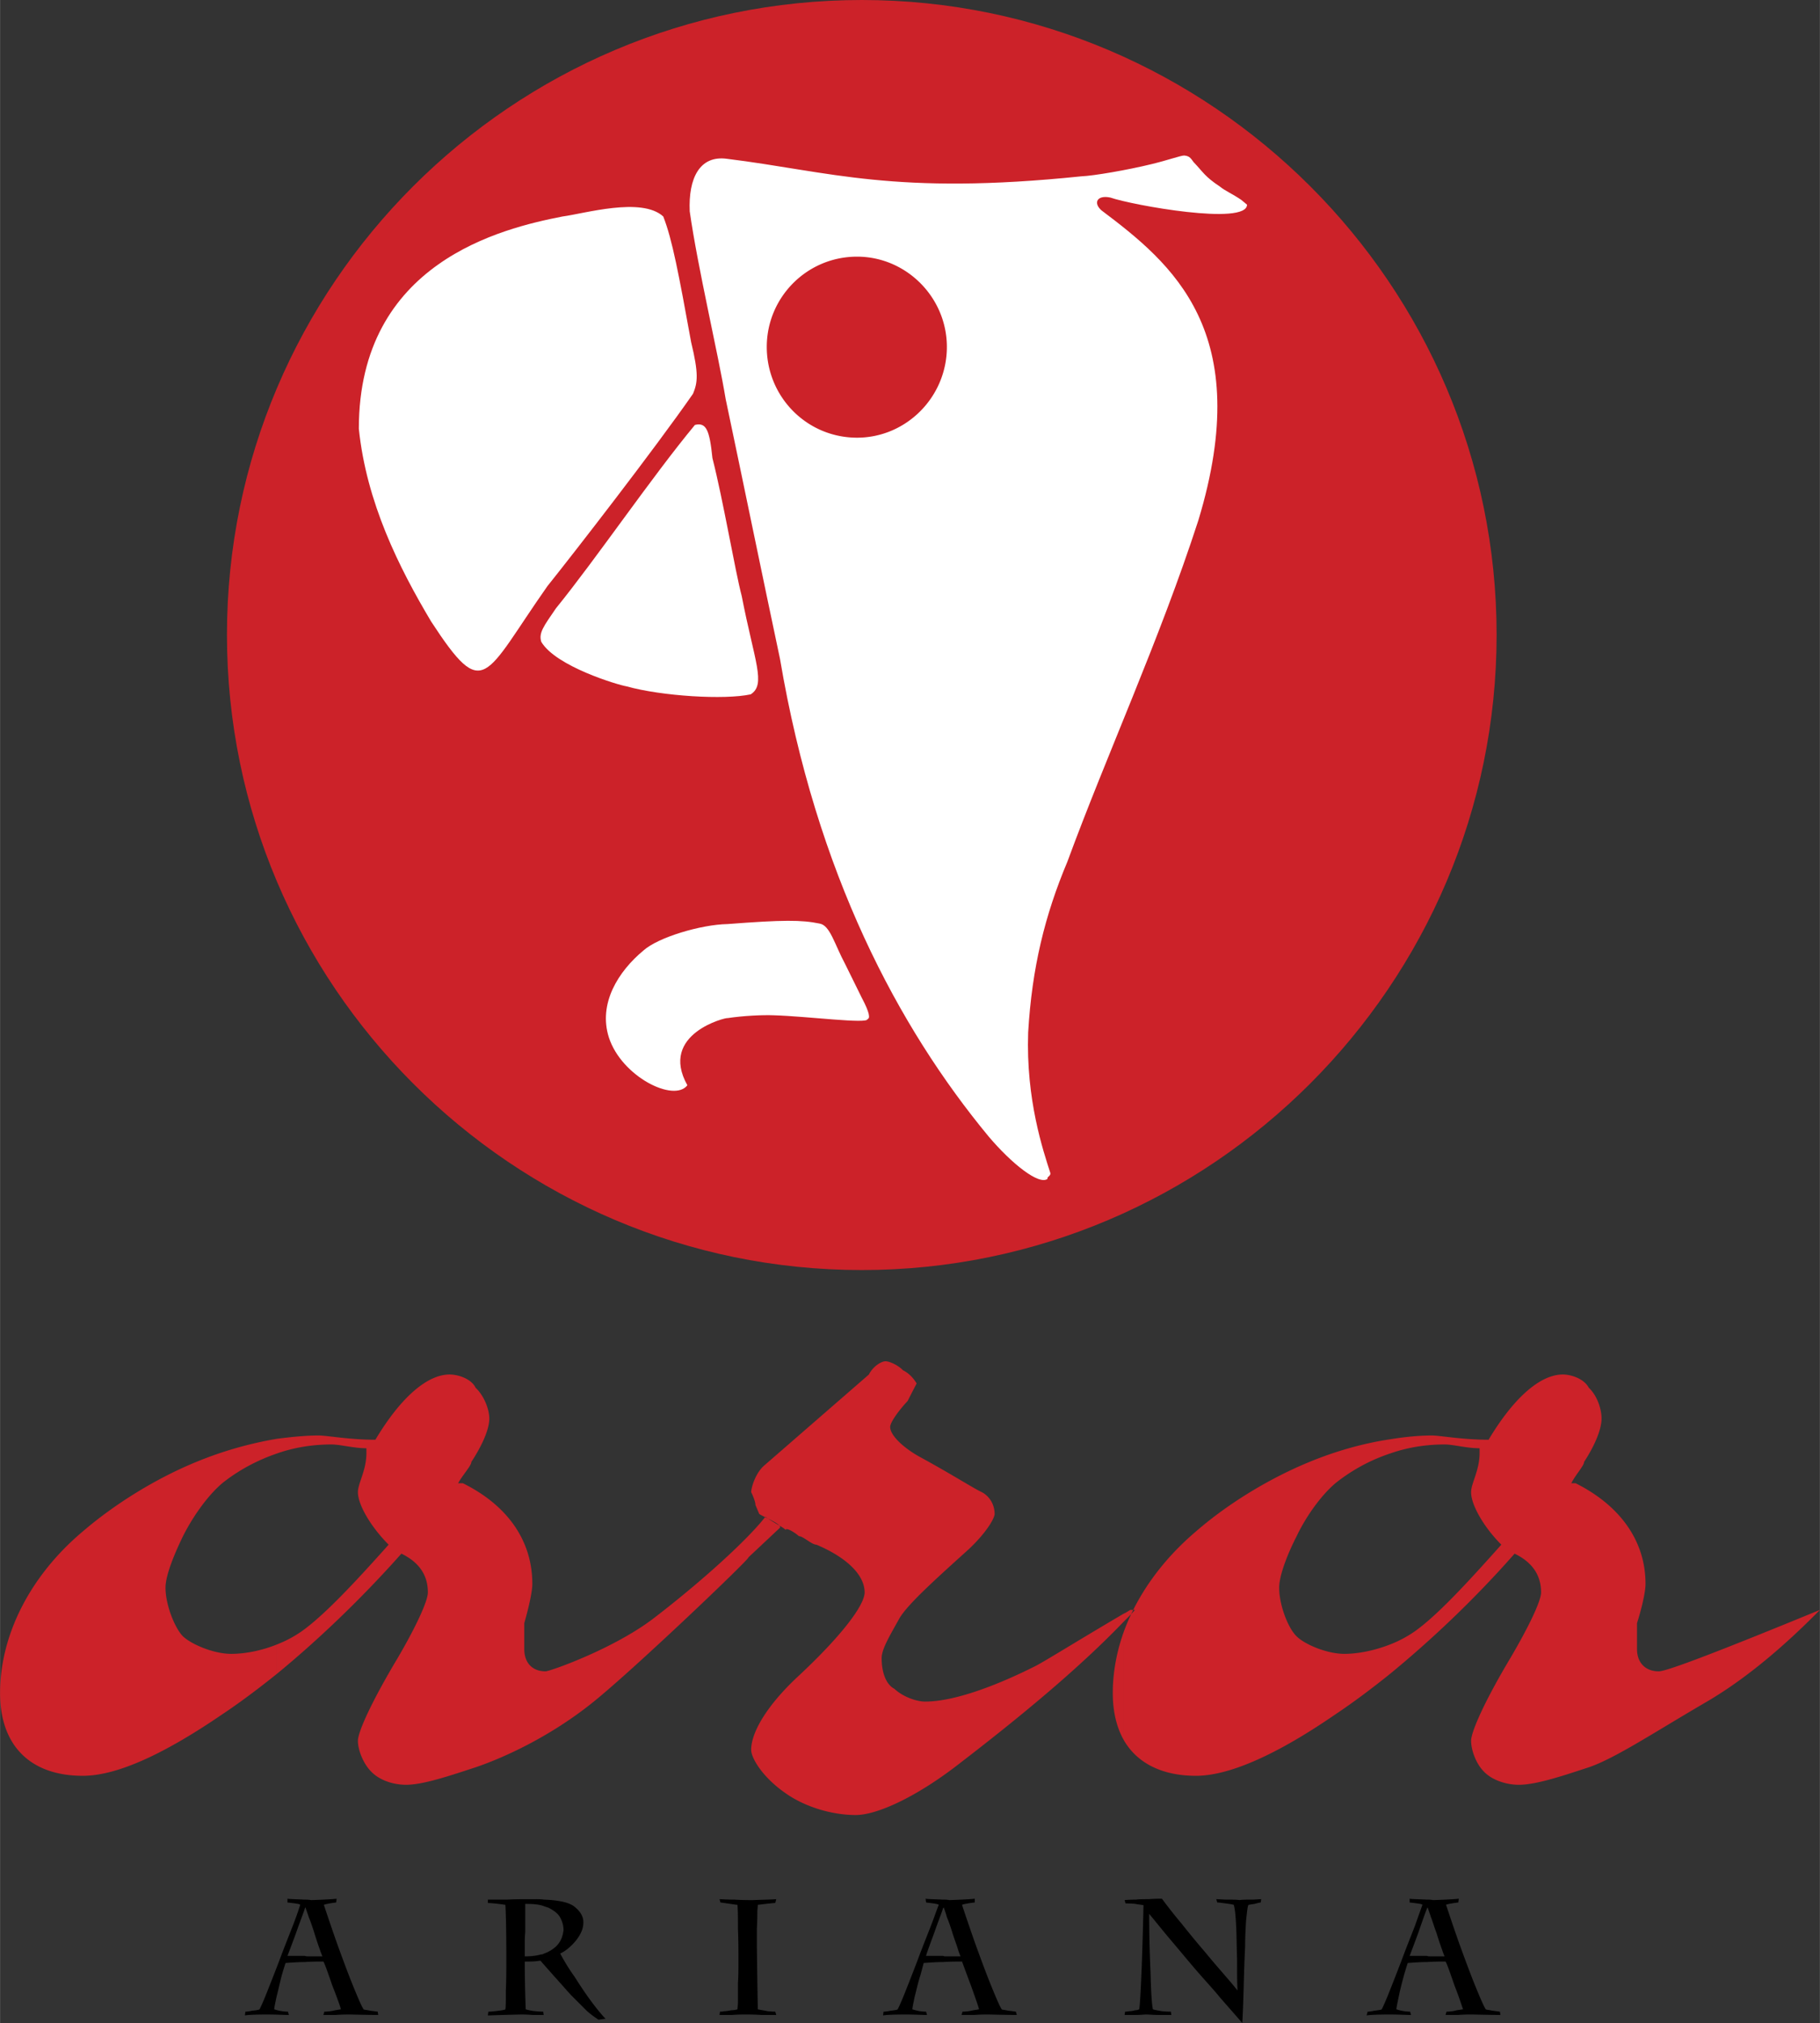
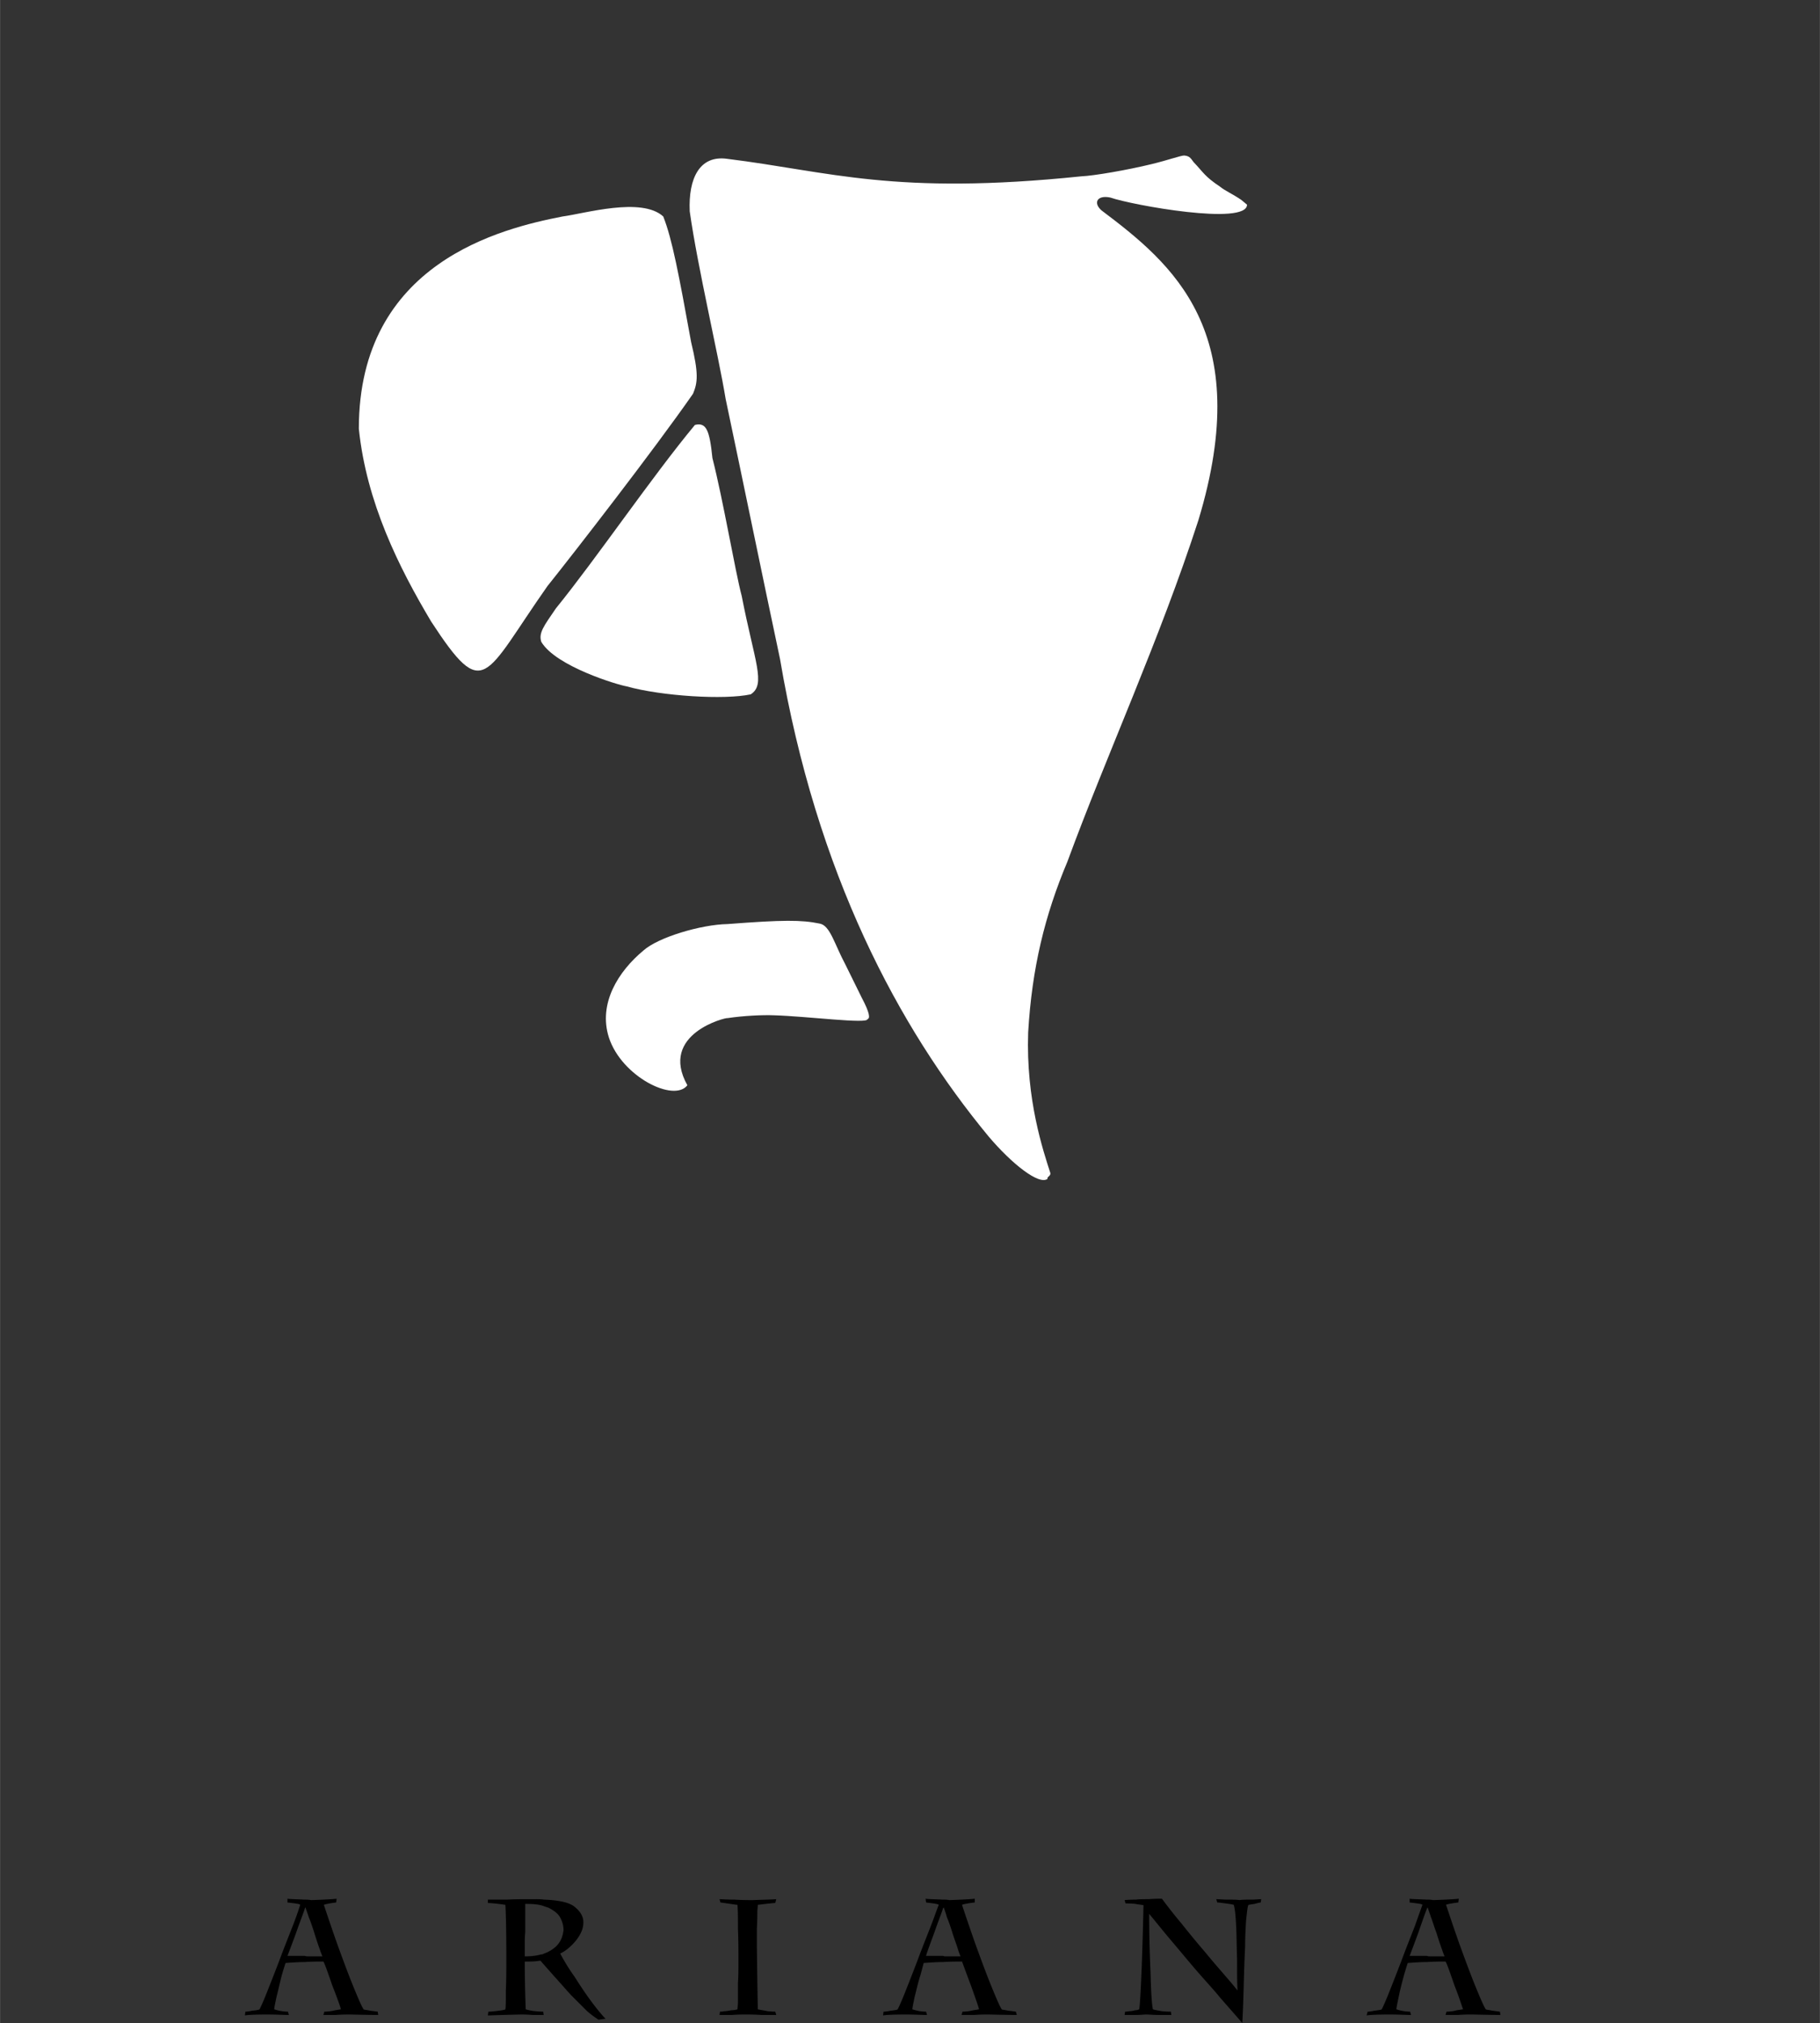
<svg xmlns="http://www.w3.org/2000/svg" width="2249" height="2500" viewBox="0 0 277.2 308.16">
  <rect x="0" y="0" width="277.2" height="308.16" fill="#333333" stroke="none" />
  <g fill-rule="evenodd" clip-rule="evenodd">
-     <path d="M131.256 0c53.208 0 96.696 43.416 96.696 96.696s-43.488 96.768-96.696 96.768c-53.28 0-96.696-43.487-96.696-96.768S77.976 0 131.256 0z" fill="#cc2229" />
    <path d="M164.735 26.856c1.801-.072 6.912-.936 10.729-1.872 2.376-.576 4.392-1.296 4.896-1.296.721.072.937.288 1.44 1.008 1.512 1.584 1.656 2.16 4.032 3.744.792.648 1.872 1.08 3.239 2.016.288.216.576.504.864.72 0 3.24-17.496.072-20.808-1.08-2.016-.432-2.664.792-1.368 1.944 10.8 8.136 23.472 18.504 14.76 47.232-5.903 18.216-13.968 35.712-19.944 51.984-3.455 8.208-5.399 16.2-5.976 25.992-.36 10.296 2.304 18.072 3.384 21.456.072.432-.576.576-.432.864-1.296 1.008-5.472-2.304-9-6.48-13.68-16.56-26.208-39.959-31.752-72.72-2.736-12.888-5.472-26.28-8.28-39.6-1.152-6.984-4.248-19.944-5.472-28.584-.216-5.04 1.512-8.568 5.688-7.992 15.697 1.944 25.417 5.617 54 2.664zM54.648 65.304c0-25.344 21.816-30.528 31.032-32.328 3.312-.432 12.024-3.024 15.336 0 1.368 3.456 2.376 8.855 4.248 19.152 1.152 4.752 1.008 6.12.288 7.848-5.904 8.496-18.144 24.264-22.176 29.304-9.72 13.824-9.576 17.856-17.712 5.4-4.896-8.208-9.864-18.144-11.016-29.376zM105.84 64.729c1.728-.432 2.232.792 2.664 5.04 1.656 6.479 3.456 17.208 4.464 21.023 1.944 10.009 3.744 13.464 1.368 14.977-3.96.864-13.536.288-18.936-1.224-1.296-.216-10.728-3.024-12.96-6.768-.432-1.368.36-2.376 2.232-5.112 6.192-7.633 14.544-19.945 21.168-27.936zM110.808 140.76c8.496-.648 11.232-.648 14.04-.072 1.584.288 2.232 3.096 3.888 6.192.864 1.728 1.8 3.672 2.52 5.112 1.224 2.305 1.296 3.168.864 3.24.144.792-9.216-.433-14.256-.576-1.729-.072-4.68.072-7.056.432-.144-.144-10.512 2.376-6.12 10.225-2.016 2.664-10.008-1.297-11.952-7.272-1.656-5.184 1.439-10.08 5.256-13.248 2.232-2.017 8.784-3.961 12.816-4.033z" fill="#fff" />
-     <path d="M130.536 39.096c7.488 0 13.68 6.192 13.68 13.752 0 7.632-6.192 13.824-13.68 13.824-7.632 0-13.752-6.192-13.752-13.824 0-7.56 6.12-13.752 13.752-13.752zM211.752 254.952v-4.464a17.936 17.936 0 0 0 3.672-1.944c3.384-2.376 7.92-7.271 13.248-13.248-2.664-2.664-4.608-6.048-4.608-7.992 0-1.367 1.296-3.312 1.296-5.976v-.72c-2.016 0-3.96-.576-5.327-.576-2.809 0-5.616.432-8.28 1.368v-2.16c2.231-.36 4.392-.576 6.336-.576 1.224 0 4.608.648 8.64.648 3.96-6.624 7.992-9.937 11.305-9.937 1.296 0 3.239.648 3.959 2.017 1.368 1.296 1.944 3.384 1.944 4.68 0 1.872-1.296 4.536-2.664 6.624 0 .576-1.296 1.944-1.943 3.24h.647c6.624 3.312 10.656 8.64 10.656 15.336 0 1.296-.648 3.96-1.296 5.976v3.96c0 2.088 1.296 3.385 3.312 3.385 1.296 0 10.008-3.385 24.553-9.36-4.608 4.68-10.584 10.08-17.209 13.968-7.92 4.608-13.968 8.64-18 10.008-3.959 1.297-7.991 2.664-10.655 2.664-1.944 0-4.104-.72-5.328-2.016-1.224-1.225-1.944-3.312-1.944-4.68 0-1.368 2.017-5.977 5.977-12.601 2.664-4.536 4.68-8.64 4.68-10.008 0-2.664-1.368-4.608-4.032-5.904-6.267 7.128-12.891 13.32-18.939 18.288zm0-35.712v2.16a26.96 26.96 0 0 0-8.353 4.536c-2.447 2.088-4.68 5.472-5.903 8.063-1.296 2.521-2.664 5.904-2.664 7.848 0 2.665 1.368 6.192 2.664 7.417 1.224 1.224 4.607 2.664 7.271 2.664 2.088 0 4.608-.505 6.984-1.44v4.464c-2.952 2.376-5.761 4.464-8.353 6.191-8.567 5.904-15.983 9.361-21.239 9.361-5.185 0-9-1.945-11.017-5.473v-16.416c2.017-5.544 5.76-10.872 11.017-15.336 4.968-4.32 11.304-8.136 17.279-10.584 4.178-1.727 8.426-2.879 12.314-3.455zm-40.608 27.792c.576-.576 1.152-1.152 1.729-1.8h-.721c-.359.216-.647.432-1.008.576v1.224zM55.8 220.608c-1.944 0-3.96-.576-5.328-.576-2.808 0-5.616.432-8.28 1.368v-2.232c2.232-.288 4.392-.504 6.336-.504 1.296 0 4.607.648 8.64.648 3.96-6.624 7.992-9.937 11.304-9.937 1.296 0 3.312.648 3.96 2.017 1.368 1.296 2.088 3.384 2.088 4.68 0 1.872-1.368 4.536-2.736 6.624 0 .576-1.296 1.944-2.016 3.24h.72c6.696 3.312 10.584 8.64 10.584 15.336 0 1.296-.648 3.96-1.224 5.976v3.96c0 2.088 1.224 3.385 3.24 3.385.648 0 10.512-3.457 16.632-8.209 7.128-5.472 14.185-11.88 16.848-15.336 1.656 1.152 2.736 1.584 3.096 2.017 0-.433 1.296.288 2.016.936.648 0 1.944 1.296 2.664 1.296 4.608 1.944 7.344 4.608 7.344 7.272 0 1.944-3.528 6.624-10.008 12.672-4.752 4.392-7.272 8.568-7.272 11.304 0 1.296 1.8 4.248 5.256 6.624 3.168 2.232 7.344 3.312 10.656 3.312 3.24 0 9.287-2.736 15.911-7.921 9.648-7.416 18.36-14.688 24.912-21.527v-1.224c-7.344 4.319-12.384 7.487-13.607 8.063-6.624 3.312-12.601 5.328-16.633 5.328-1.296 0-3.383-.72-4.679-1.944-1.368-.72-1.944-2.663-1.944-4.68 0-1.368 1.224-3.384 2.664-5.976 1.152-2.088 5.472-5.977 10.656-10.656 2.664-2.521 3.888-4.68 3.888-5.328 0-1.368-.72-2.664-1.943-3.312-1.368-.647-4.608-2.735-9.36-5.327-2.52-1.368-4.607-3.312-4.607-4.608 0-.721 1.368-2.592 2.664-3.96.647-1.296 1.367-2.664 1.367-2.664s-.72-1.368-2.087-2.016c-.576-.648-1.944-1.368-2.664-1.368-.576 0-1.872.72-2.52 2.016l-15.984 13.896c-1.296 1.151-1.944 3.312-1.944 4.031 0 0 .648 1.297.648 1.944l.576 1.368c.576.432 3.744 1.656 3.096 2.16l-4.752 4.464c.504-.072-17.208 16.848-23.544 21.96-6.768 5.473-13.968 8.64-18 10.008-3.96 1.297-7.992 2.664-10.584 2.664-2.016 0-4.104-.72-5.328-2.016-1.224-1.225-2.016-3.312-2.016-4.68 0-1.368 2.088-5.977 6.048-12.601 2.664-4.536 4.608-8.64 4.608-10.008 0-2.664-1.368-4.608-4.032-5.904-6.264 7.056-12.888 13.32-18.936 18.288v-4.464a17.936 17.936 0 0 0 3.672-1.944c3.384-2.376 7.992-7.271 13.32-13.248-2.664-2.664-4.68-6.048-4.68-7.992 0-1.367 1.296-3.312 1.296-5.976v-.719H55.8zm115.344 28.008v16.416c-1.08-1.943-1.656-4.32-1.656-7.128-.001-3.095.575-6.263 1.656-9.288zM42.192 221.4c-2.952 1.008-5.832 2.52-8.352 4.536-2.448 2.088-4.68 5.472-5.976 8.063-1.224 2.521-2.664 5.904-2.664 7.848 0 2.665 1.44 6.192 2.664 7.417 1.296 1.224 4.68 2.664 7.344 2.664 2.16 0 4.68-.505 6.984-1.44v4.464c-2.952 2.376-5.76 4.464-8.352 6.191-8.64 5.904-15.912 9.361-21.24 9.361-7.992 0-12.6-4.608-12.6-12.601 0-8.64 4.392-17.712 12.6-24.624 5.04-4.32 11.304-8.136 17.28-10.584a57.08 57.08 0 0 1 12.312-3.528v2.233z" fill="#cc2229" />
    <path d="M217.368 298.872v-.936c.144.071.287.071.432.071h2.232s-.145-.288-.36-.936a53.21 53.21 0 0 1-.864-2.592c-.432-1.152-.647-1.944-.864-2.448-.144-.504-.359-1.008-.504-1.512 0 .072-.071.144-.071.144v-1.296c.287 0 .575 0 .936.072 2.088-.072 3.384-.145 3.888-.216l-.071.575c-1.152.145-1.801.289-1.872.36.504 1.513 1.151 3.456 2.016 5.904.864 2.376 1.656 4.536 2.448 6.479.792 1.944 1.296 3.097 1.584 3.528 0 .072.359.072 1.008.216.648.072 1.08.145 1.152.145l.071.504s-1.439 0-4.319-.072c-.433 0-1.152 0-2.16.072h-1.872l.144-.504c.504 0 1.08-.072 1.584-.217.576-.071.864-.144.937-.144-.144-.36-.504-1.584-1.296-3.601-.721-2.088-1.152-3.312-1.368-3.672-.867.004-1.803.004-2.811.076zm0-9.504v1.296c-.288.72-.721 1.944-1.368 3.816a242.943 242.943 0 0 1-1.296 3.456h2.664v.936c-.937 0-1.944.072-2.952.145-.072.216-.288.863-.576 1.871-.288 1.08-.576 2.16-.792 3.24-.216 1.009-.36 1.729-.36 1.944a6.69 6.69 0 0 0 2.088.36l.145.504c-.792 0-1.872-.072-3.312-.072-1.943 0-3.096.072-3.456.145l.145-.576s.359 0 1.008-.145c.648-.072 1.08-.144 1.152-.216.071-.144.432-.864 1.008-2.304.576-1.44 1.224-3.096 1.943-4.969.721-1.943 1.44-3.743 2.089-5.399.575-1.656 1.008-2.808 1.151-3.24-.072-.144-.72-.216-1.943-.36v-.575c.357.071 1.294.071 2.662.143zm-73.728 9.504v-.936c.145.071.288.071.432.071h2.232s-.144-.288-.36-.936c-.144-.576-.504-1.44-.863-2.592-.36-1.152-.648-1.944-.864-2.448-.145-.504-.288-1.008-.504-1.512 0 .072 0 .144-.072.144v-1.296c.288 0 .648 0 .936.072 2.089-.072 3.385-.145 3.889-.216v.575c-1.225.145-1.8.289-1.944.36a325.041 325.041 0 0 0 2.017 5.904c.863 2.376 1.655 4.536 2.447 6.479.792 1.944 1.297 3.097 1.584 3.528 0 .072.36.072 1.008.216.721.072 1.08.145 1.152.145l.145.504s-1.44 0-4.32-.072c-.504 0-1.224 0-2.16.072h-1.943l.144-.504c.504 0 1.08-.072 1.656-.217.575-.071.863-.144.863-.144-.071-.36-.504-1.584-1.224-3.601-.792-2.088-1.224-3.312-1.368-3.672-.939.004-1.876.004-2.883.076zm27.648 8.065l.071-.504c.072 0 .288 0 .648-.072.36 0 .647-.072.864-.145.288 0 .504-.071.647-.144.145-.792.433-6.12.648-15.84-.072-.072-.504-.072-1.225-.216-.72-.072-1.224-.072-1.512-.072l-.144-.504c.72-.072 1.296-.072 1.728-.072.433-.072 1.08-.072 1.944-.072.863-.071 1.512-.071 2.016-.071a72.267 72.267 0 0 0 2.952 3.743 153.772 153.772 0 0 0 3.744 4.536c1.296 1.585 2.448 2.88 3.312 3.889.937 1.079 1.368 1.655 1.513 1.8-.072-.937-.072-2.448-.072-4.608-.072-2.16-.072-3.888-.144-5.184-.072-1.368-.145-2.448-.36-3.24-.216-.071-.648-.144-1.224-.216-.576-.072-1.009-.145-1.297-.145l-.144-.504c.36 0 1.008.072 1.8.072.72 0 1.368 0 1.729.072.432-.072.936-.072 1.728-.072.72 0 1.296-.072 1.584-.072l-.072.504c-.071 0-.432.072-.936.217-.576.072-.864.144-.937.144-.144.288-.216 1.08-.359 2.376-.072 1.225-.145 2.521-.145 3.96-.072 1.368-.144 3.384-.216 6.048s-.144 4.536-.216 5.616c-1.368-1.584-2.52-2.88-3.456-3.96-.864-1.08-2.088-2.376-3.456-3.96s-2.664-3.168-3.888-4.608c-1.225-1.439-2.304-2.808-3.384-4.104 0 2.88.071 5.832.216 9.072.071 3.168.216 4.968.359 5.472.145.072.576.144 1.368.288a13.55 13.55 0 0 0 1.368.072l.072.504h-1.872c-.864 0-1.512-.072-1.944-.072-.36 0-.936.072-1.656.072h-1.652zm-27.648-17.569v1.296c-.216.72-.72 1.944-1.368 3.816-.72 1.943-1.151 3.096-1.224 3.456h2.592v.936c-.936 0-1.872.072-2.952.145-.071.216-.216.863-.504 1.871-.36 1.08-.576 2.16-.864 3.24-.216 1.009-.359 1.729-.359 1.944.647.216 1.368.36 2.088.36l.144.504c-.792 0-1.872-.072-3.312-.072-1.944 0-3.096.072-3.384.145l.072-.576c.072 0 .36 0 1.08-.145.648-.072 1.008-.144 1.08-.216.072-.144.432-.864 1.008-2.304.576-1.44 1.224-3.096 1.943-4.969.72-1.943 1.44-3.743 2.088-5.399.648-1.656 1.008-2.808 1.224-3.24-.144-.144-.791-.216-1.943-.36l-.072-.575c.359.071 1.294.071 2.663.143zm-60.768 9.936v-1.728a5.196 5.196 0 0 0 1.728-1.008c.72-.648 1.08-1.44 1.224-2.521 0-.647-.144-1.296-.504-1.943-.288-.576-.937-1.08-1.8-1.512l-.648-.217v-1.008c2.232.072 3.744.432 4.536 1.008.936.72 1.44 1.512 1.44 2.448s-.36 1.8-1.152 2.808c-.792.937-1.584 1.584-2.376 1.944a31.234 31.234 0 0 0 2.231 3.601c.864 1.367 1.729 2.664 2.592 3.815.864 1.152 1.584 2.017 2.088 2.52l-1.08.145c-.433-.288-1.08-.72-1.8-1.368l-2.376-2.376c-.864-.937-1.656-1.872-2.448-2.735-.575-.649-1.151-1.297-1.655-1.873zm26.856-9.504l-.144-.504c.288 0 1.08.072 2.304.072 1.225.072 2.16.072 2.809.072 1.584-.072 2.736-.072 3.528-.145l-.144.576c-.072 0-.936.072-2.664.288 0 .288-.072.72-.072 1.152 0 .432 0 1.296-.072 2.52v2.521c.072 6.048.144 9.359.144 9.72.288.072.792.144 1.512.288.72.072 1.08.072 1.152.072l.144.504h-2.232c-1.08-.072-1.872-.072-2.448-.072-.432 0-1.152 0-2.088.072h-1.872l.072-.504c.144 0 .36 0 .648-.072.36 0 .72-.072 1.08-.145.36 0 .72-.071.937-.144 0-.144.072-.576.072-1.368v-2.664c.072-1.008.072-2.088.072-3.24 0-1.728 0-3.384-.072-4.896 0-1.512 0-2.736-.072-3.744-.146.001-1.01-.142-2.594-.359zm-63.288-.432c.288 0 .576 0 .936.072 2.088-.072 3.384-.145 3.888-.216l-.072.575c-1.152.145-1.728.289-1.872.36a331.708 331.708 0 0 0 2.016 5.904c.864 2.376 1.656 4.536 2.448 6.479.792 1.944 1.296 3.097 1.584 3.528 0 .072.36.072 1.008.216.648.072 1.08.145 1.152.145l.072.504s-1.44 0-4.248-.072c-.504 0-1.224 0-2.232.072h-1.872l.144-.504c.504 0 1.08-.072 1.656-.217.504-.071.864-.144.864-.144-.072-.36-.504-1.584-1.296-3.601-.72-2.088-1.152-3.312-1.368-3.672-.864 0-1.8 0-2.808.072v-.936c.144.071.288.071.432.071h2.232s-.144-.288-.36-.936a53.21 53.21 0 0 1-.864-2.592c-.36-1.152-.648-1.944-.864-2.448-.144-.504-.36-1.008-.504-1.512 0 .072-.072.144-.072.144v-1.292zm36.432 0v1.008c-.72-.287-1.656-.359-2.736-.359h-.144v4.319c-.072.721-.072 1.368-.072 1.872v1.8c.864 0 1.656-.071 2.448-.288.216 0 .36-.071.504-.144v1.728c-.216-.215-.36-.432-.576-.647-.792.144-1.656.144-2.376.144 0 2.664.072 5.112.144 7.272.216.072.72.216 1.512.288.72.072 1.152.072 1.152.072l.072.504h-1.656c-.864-.072-1.512-.072-1.872-.072-3.168.072-4.824.145-4.968.145l.072-.576c.432 0 .936-.072 1.584-.145.576-.072.936-.144 1.008-.216.072-.36.072-1.368.072-2.88.072-1.584.072-3.24.072-4.968 0-4.32-.072-6.984-.145-8.064-.504-.071-1.368-.216-2.664-.288v-.504h2.808c1.439-.072 2.448-.072 3.096-.072h1.224c.505-.001 1.009-.001 1.441.071zm-45.576 17.641l.072-.576s.36 0 1.008-.145c.72-.072 1.08-.144 1.152-.216.072-.144.432-.864 1.008-2.304.576-1.44 1.224-3.096 1.944-4.969.72-1.943 1.44-3.743 2.088-5.399s1.008-2.808 1.152-3.24c-.072-.144-.72-.216-1.944-.36v-.575c.36.071 1.296.071 2.664.144v1.296c-.216.72-.72 1.944-1.368 3.816a242.943 242.943 0 0 1-1.296 3.456h2.664v.936c-.936 0-1.944.072-2.952.145-.072.216-.288.863-.576 1.871-.288 1.08-.504 2.16-.792 3.24-.216 1.009-.36 1.729-.36 1.944a6.69 6.69 0 0 0 2.088.36l.144.504c-.792 0-1.872-.072-3.312-.072-1.944-.001-3.096.072-3.384.144z" />
  </g>
</svg>